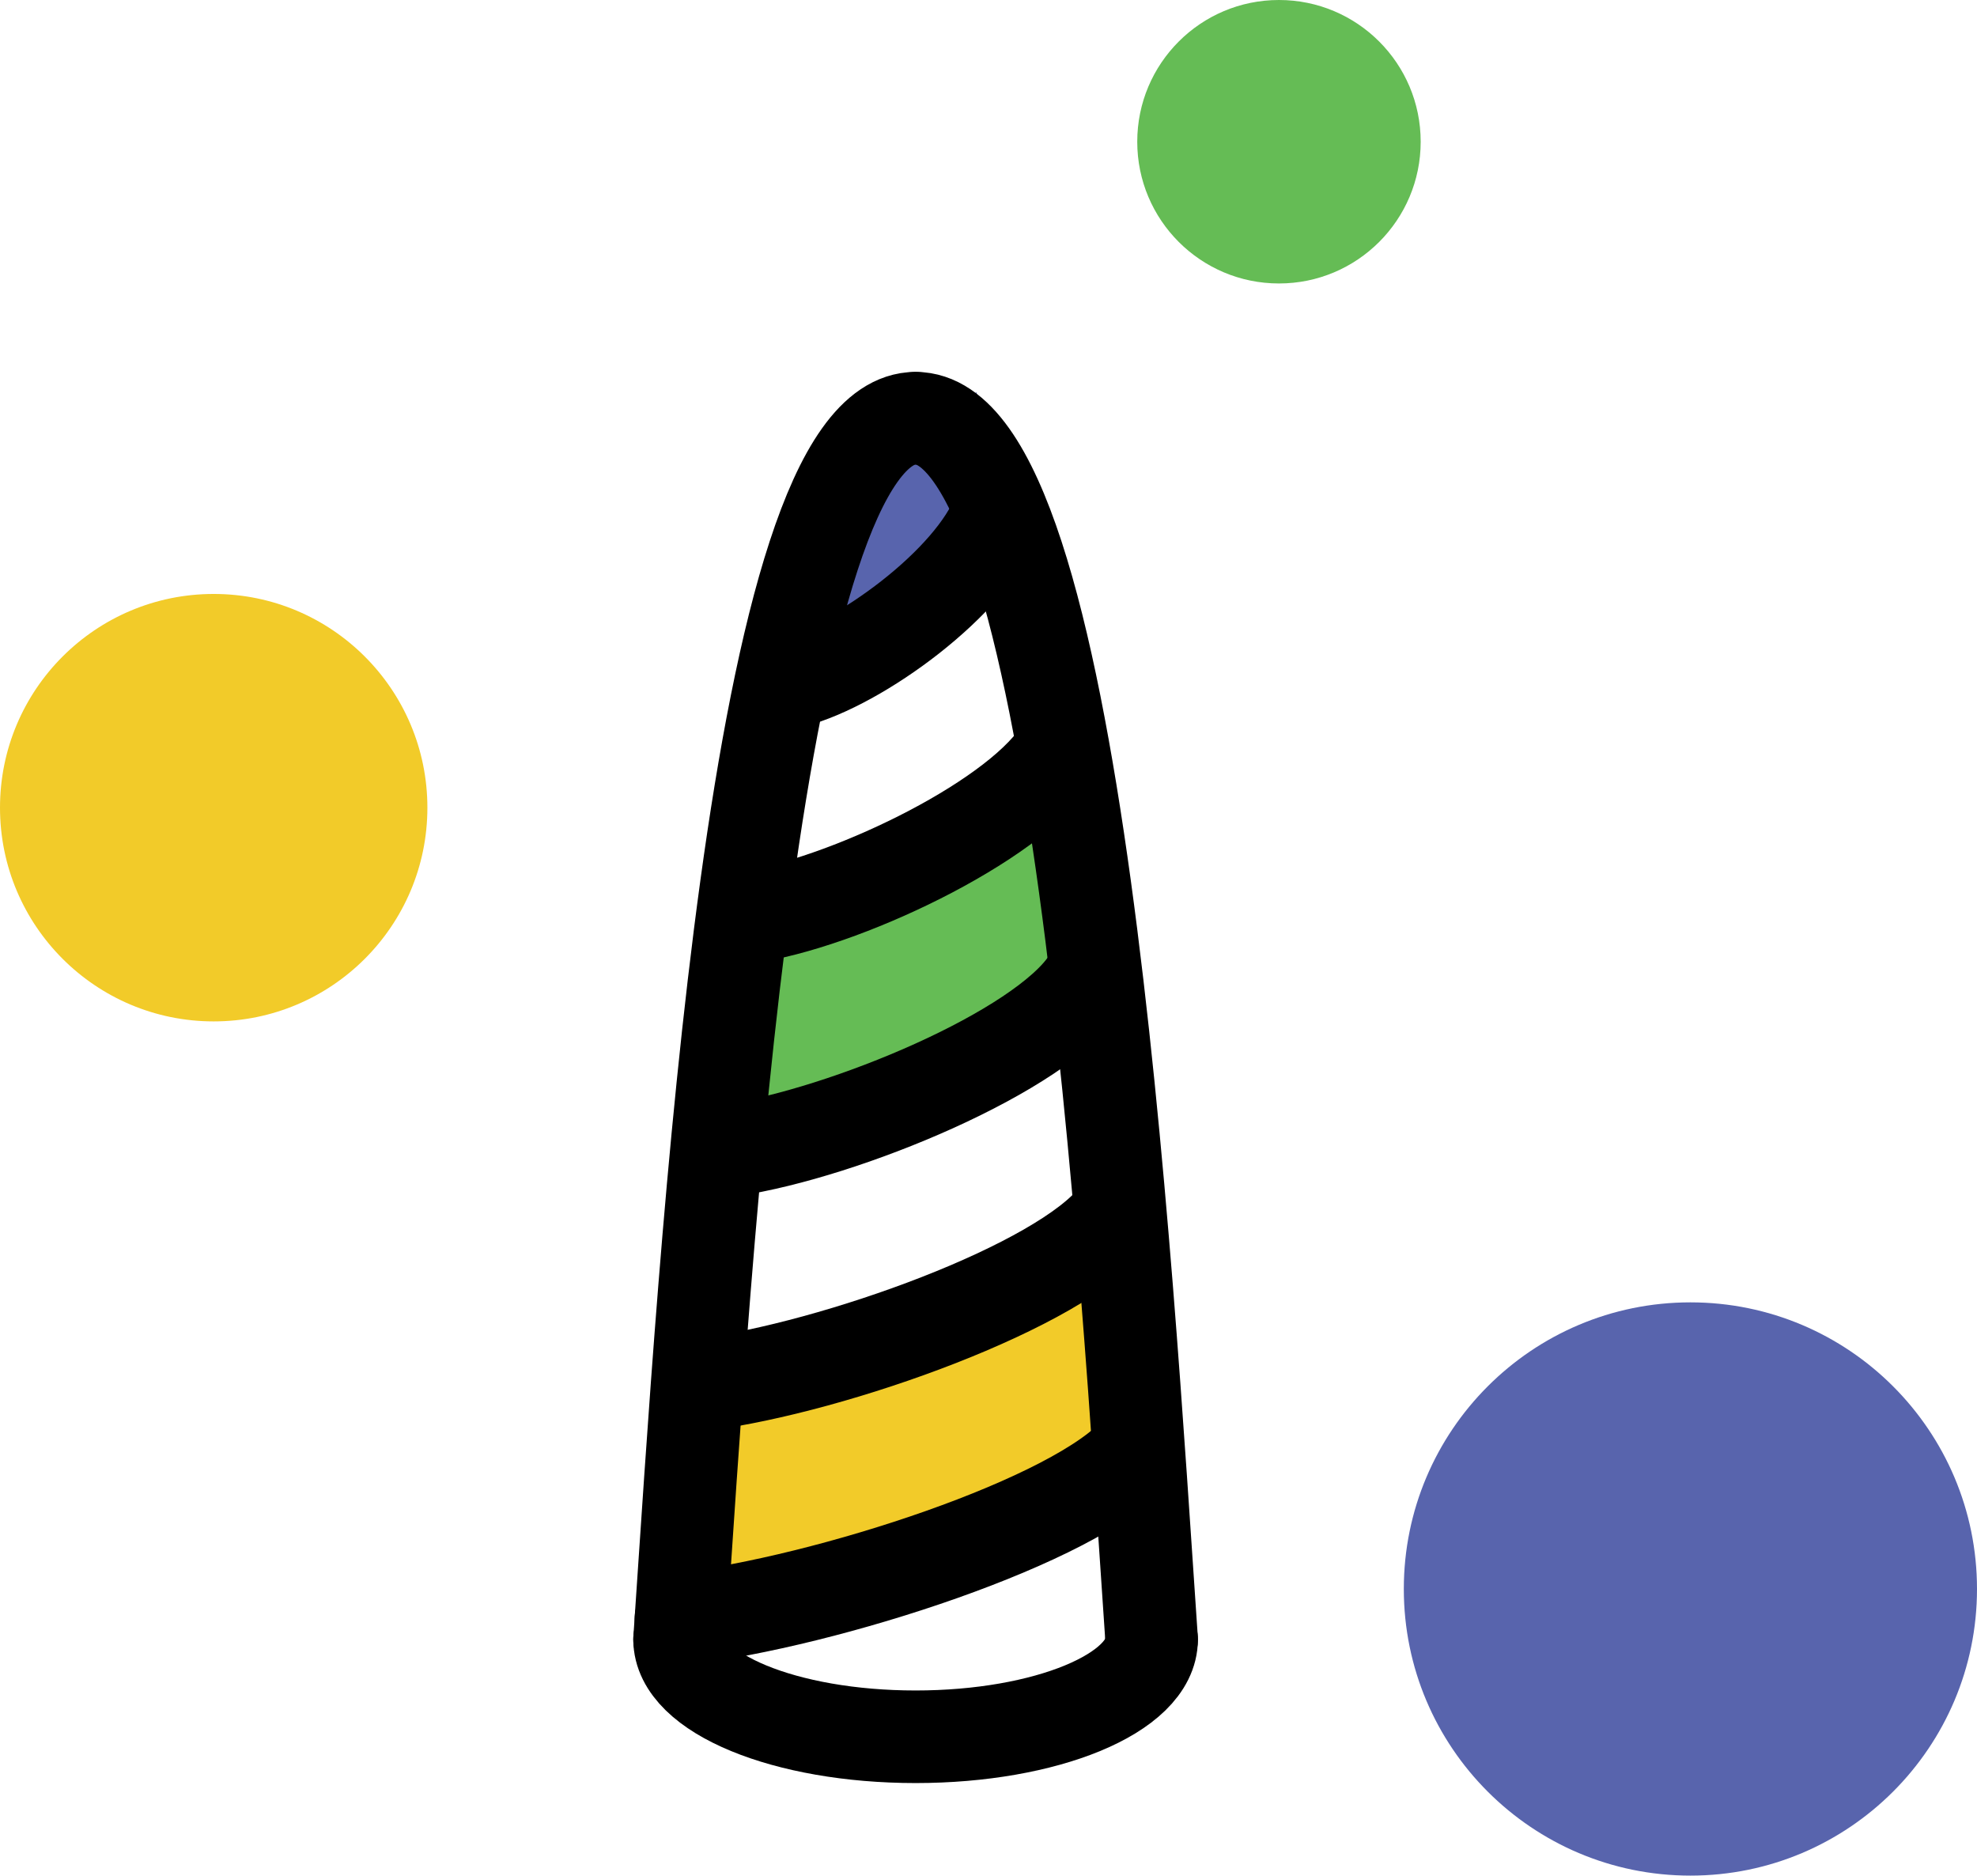
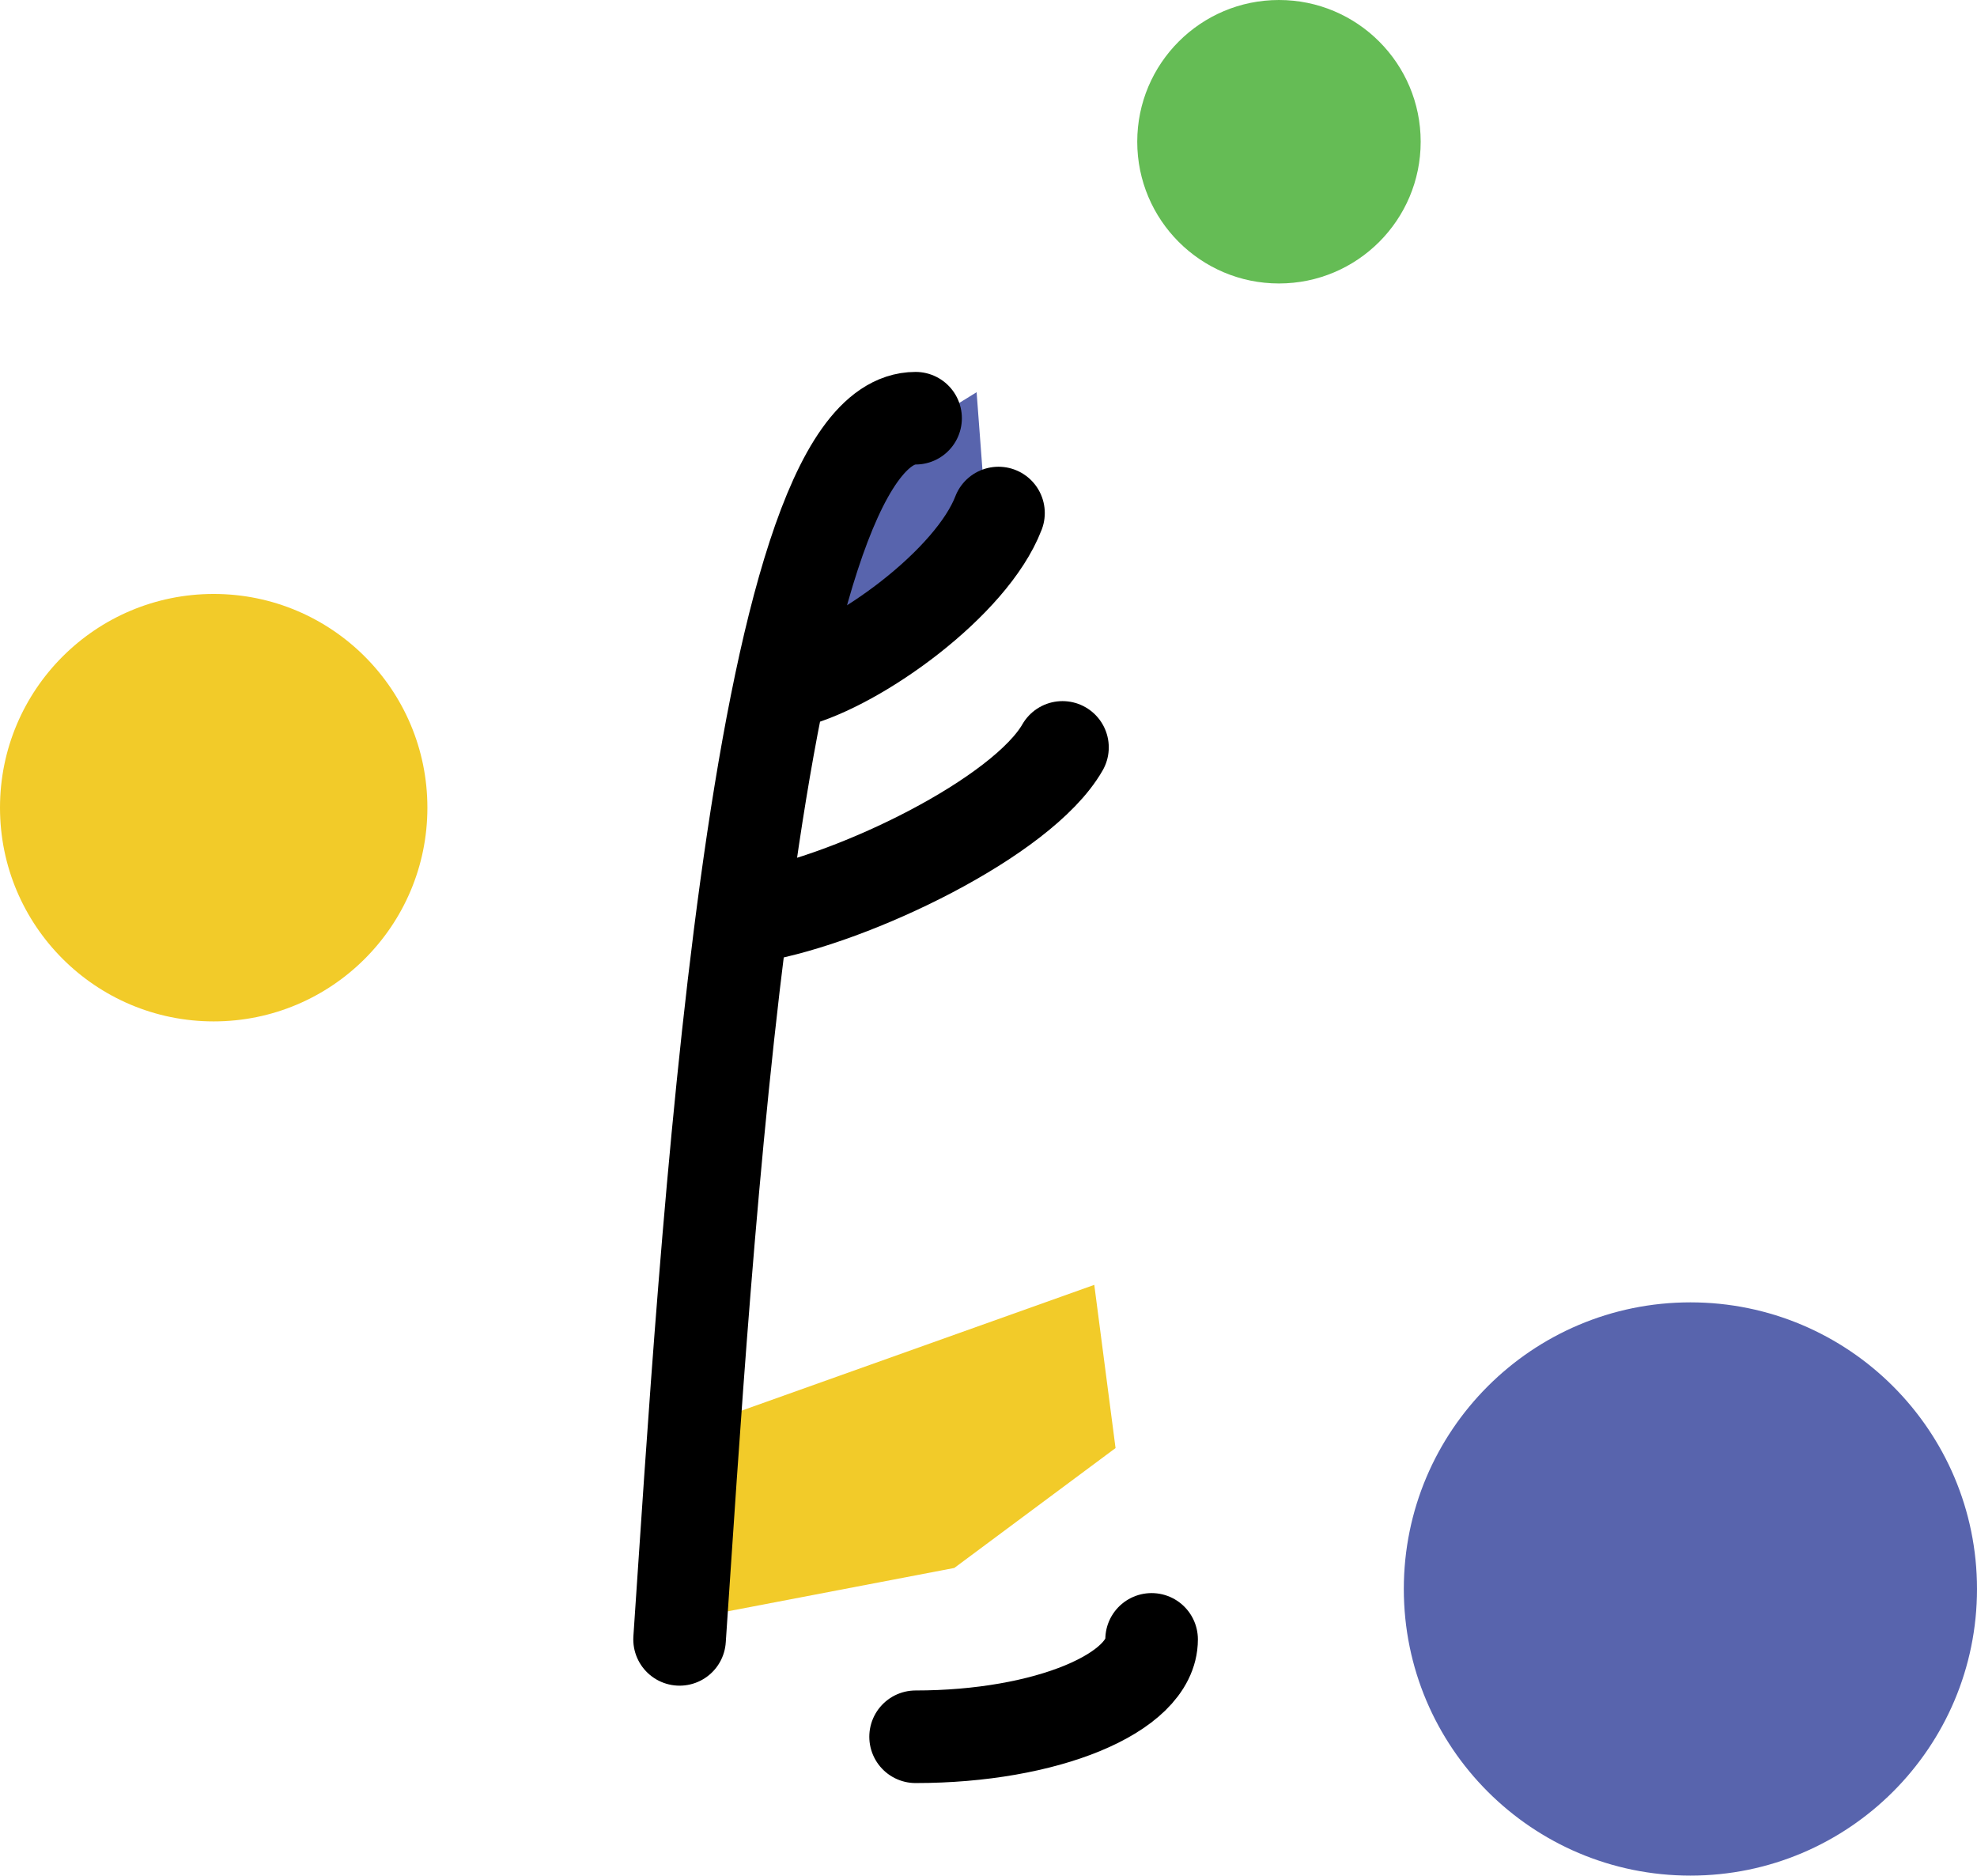
<svg xmlns="http://www.w3.org/2000/svg" id="Layer_2" data-name="Layer 2" viewBox="0 0 732.53 694.88">
  <defs>
    <style>
      .cls-1 {
        fill: #5864ad;
      }

      .cls-1, .cls-2, .cls-3 {
        stroke-width: 0px;
      }

      .cls-2 {
        fill: #65bc55;
      }

      .cls-4 {
        fill: none;
        stroke: #000;
        stroke-linecap: round;
        stroke-linejoin: round;
        stroke-width: 34.3px;
      }

      .cls-3 {
        fill: #f2cb29;
      }
    </style>
  </defs>
  <g id="Layer_1-2" data-name="Layer 1">
    <circle class="cls-1" cx="626.34" cy="588.69" r="106.19" />
    <circle class="cls-3" cx="79.18" cy="299.23" r="79.18" />
    <circle class="cls-2" cx="473.89" cy="52.51" r="52.51" />
-     <polygon class="cls-2" points="288.37 347.62 280.01 409.71 349.28 394.94 393.68 358.17 387.82 308.11 288.37 347.62" />
    <polygon class="cls-3" points="271.6 523.75 260.35 598.74 353.59 580.9 413.34 536.48 405.46 476.02 271.6 523.75" />
    <polygon class="cls-1" points="301.06 182.84 295.95 241.8 338.3 227.77 365.44 192.85 361.86 145.31 301.06 182.84" />
    <g>
-       <path class="cls-4" d="M426.7,607.36c0,19.93-39.15,36.08-87.45,36.08s-87.45-16.15-87.45-36.08" />
+       <path class="cls-4" d="M426.7,607.36c0,19.93-39.15,36.08-87.45,36.08" />
      <path class="cls-4" d="M339.25,154.94c-60.32,0-77.85,311.92-87.45,452.42" />
-       <path class="cls-4" d="M426.7,607.36c-9.6-140.5-27.13-452.42-87.45-452.42" />
      <path class="cls-4" d="M293.85,252.5c24.37-6.37,66.15-36.47,76.12-62.43" />
      <path class="cls-4" d="M280.01,339.33c36.39-6.37,98.79-36.47,113.67-62.43" />
-       <path class="cls-4" d="M402.85,363.72c-17.28,25.97-89.75,56.06-132.01,62.43" />
-       <path class="cls-4" d="M260.35,512.99c48.98-6.37,132.96-36.47,153-62.43" />
-       <path class="cls-4" d="M252.31,599.81c54.12-6.37,146.93-36.47,169.06-62.43" />
    </g>
  </g>
</svg>